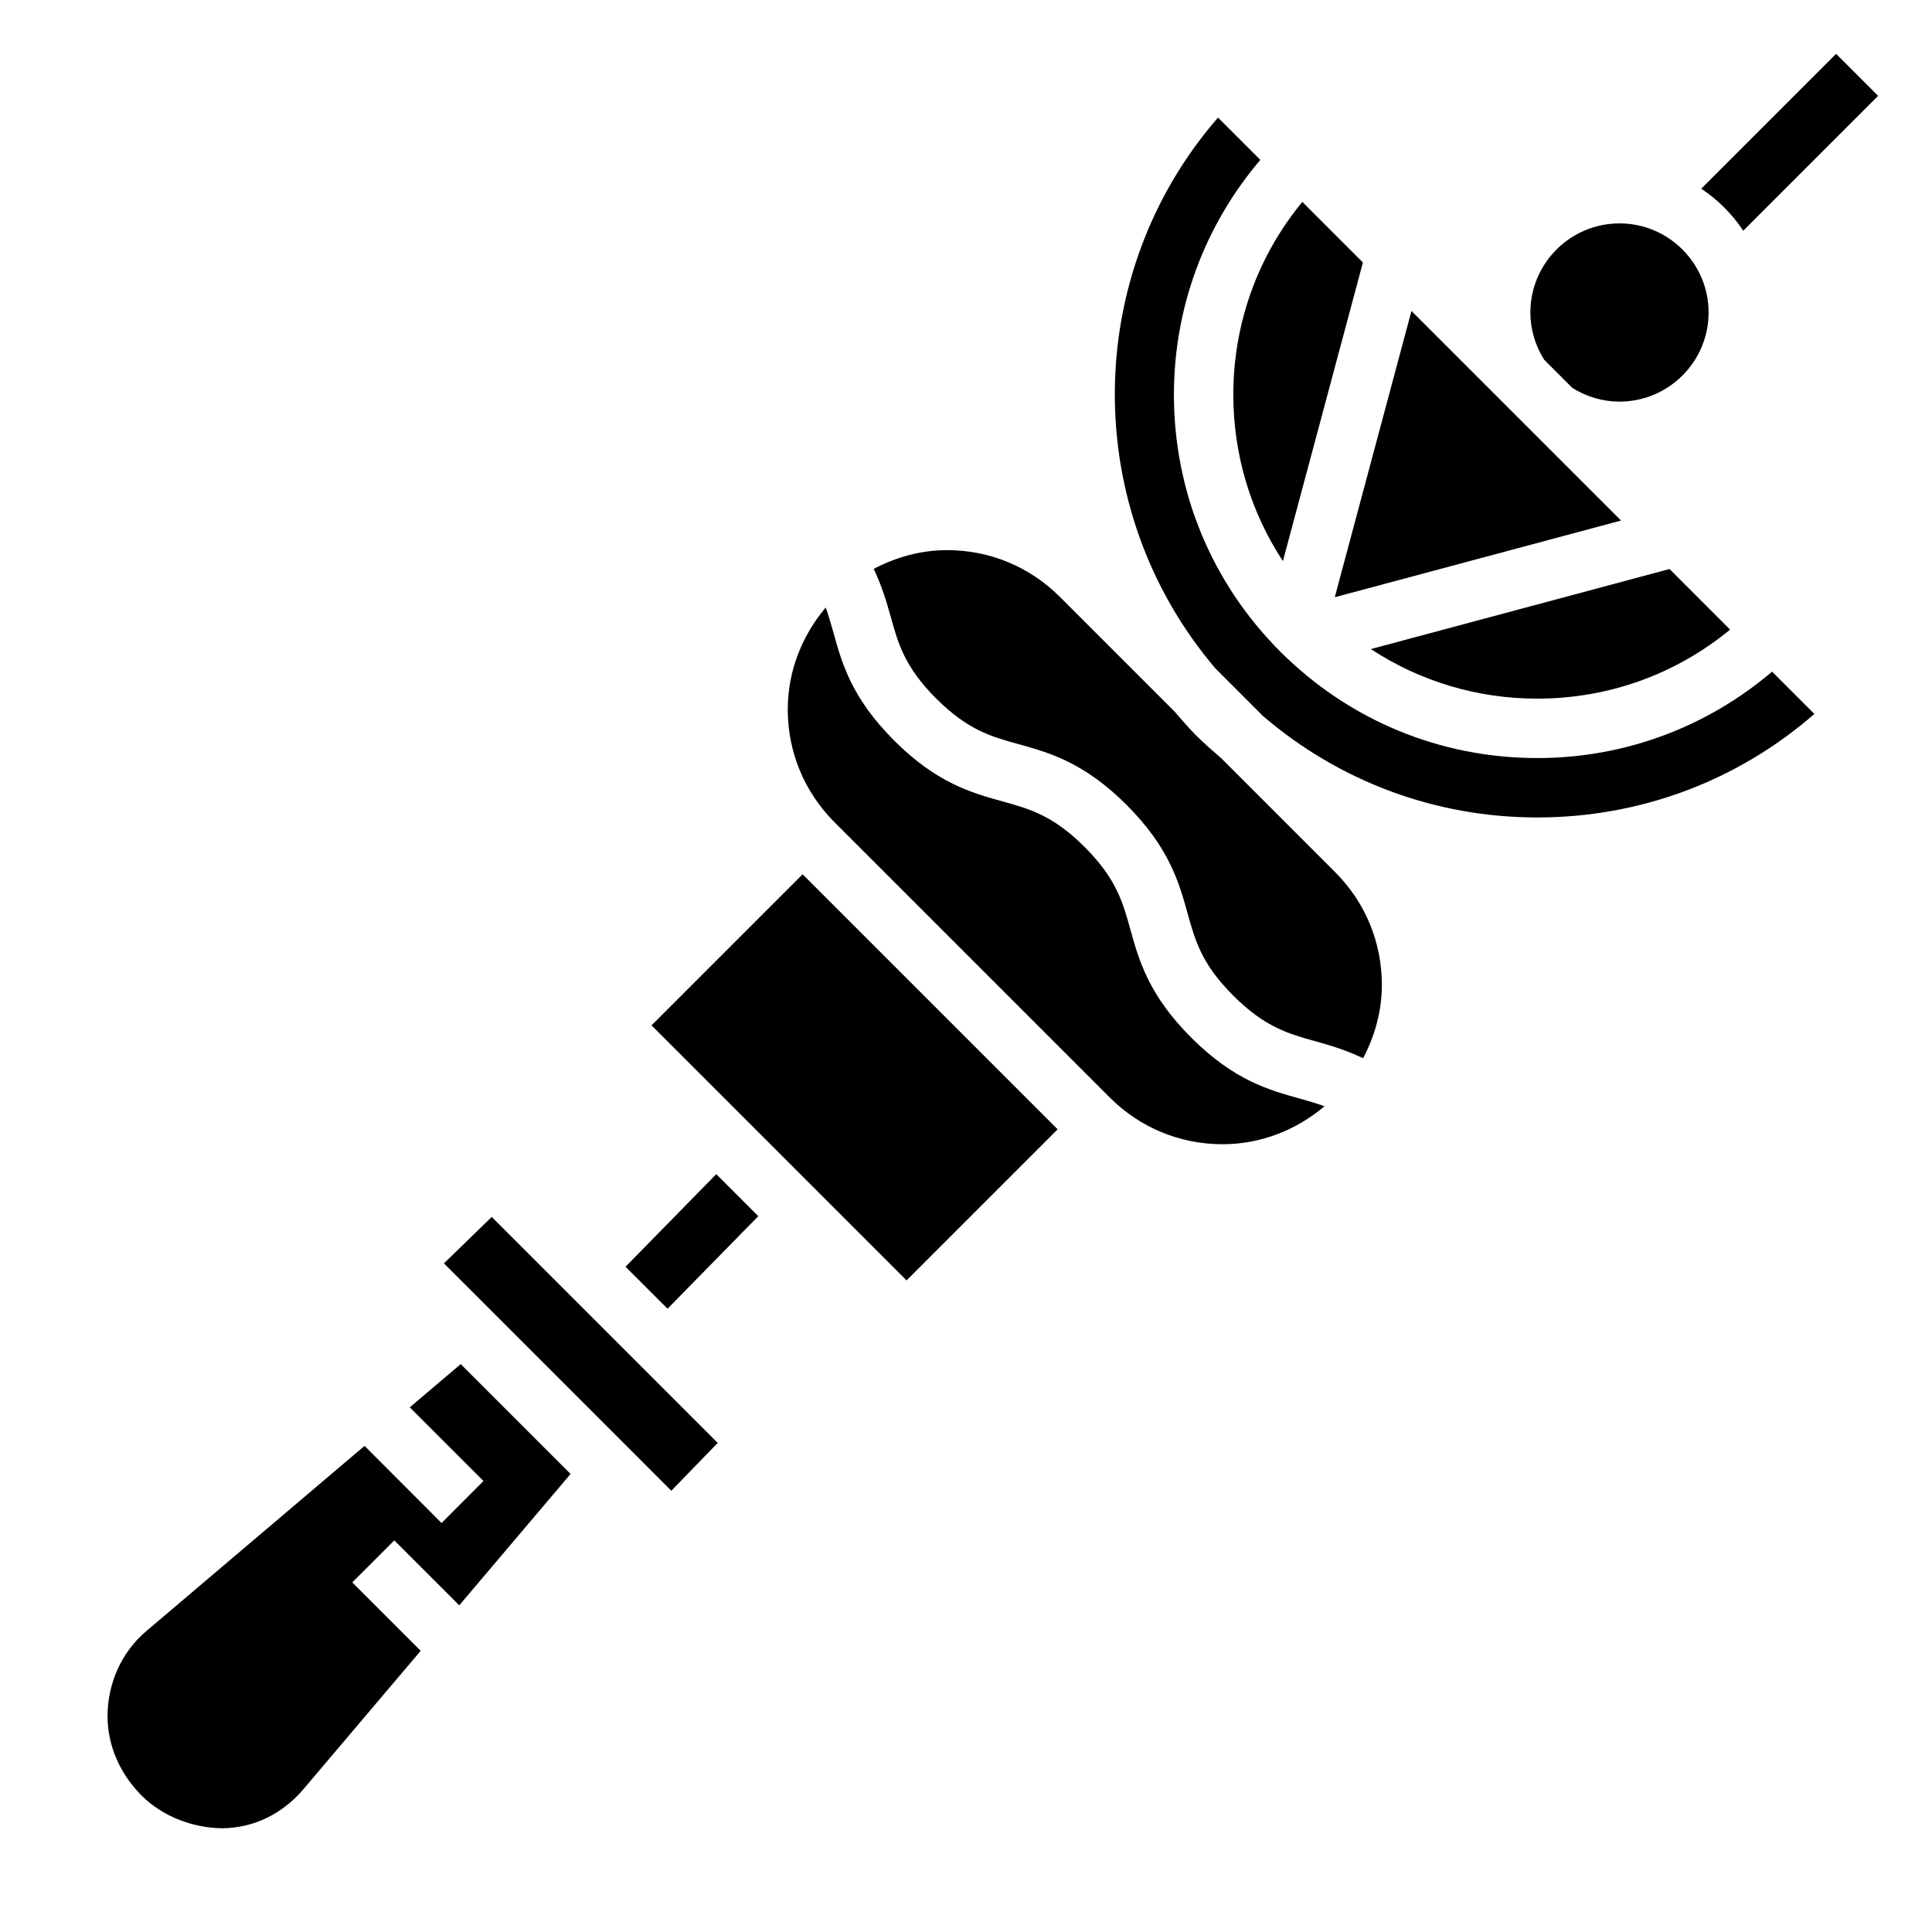
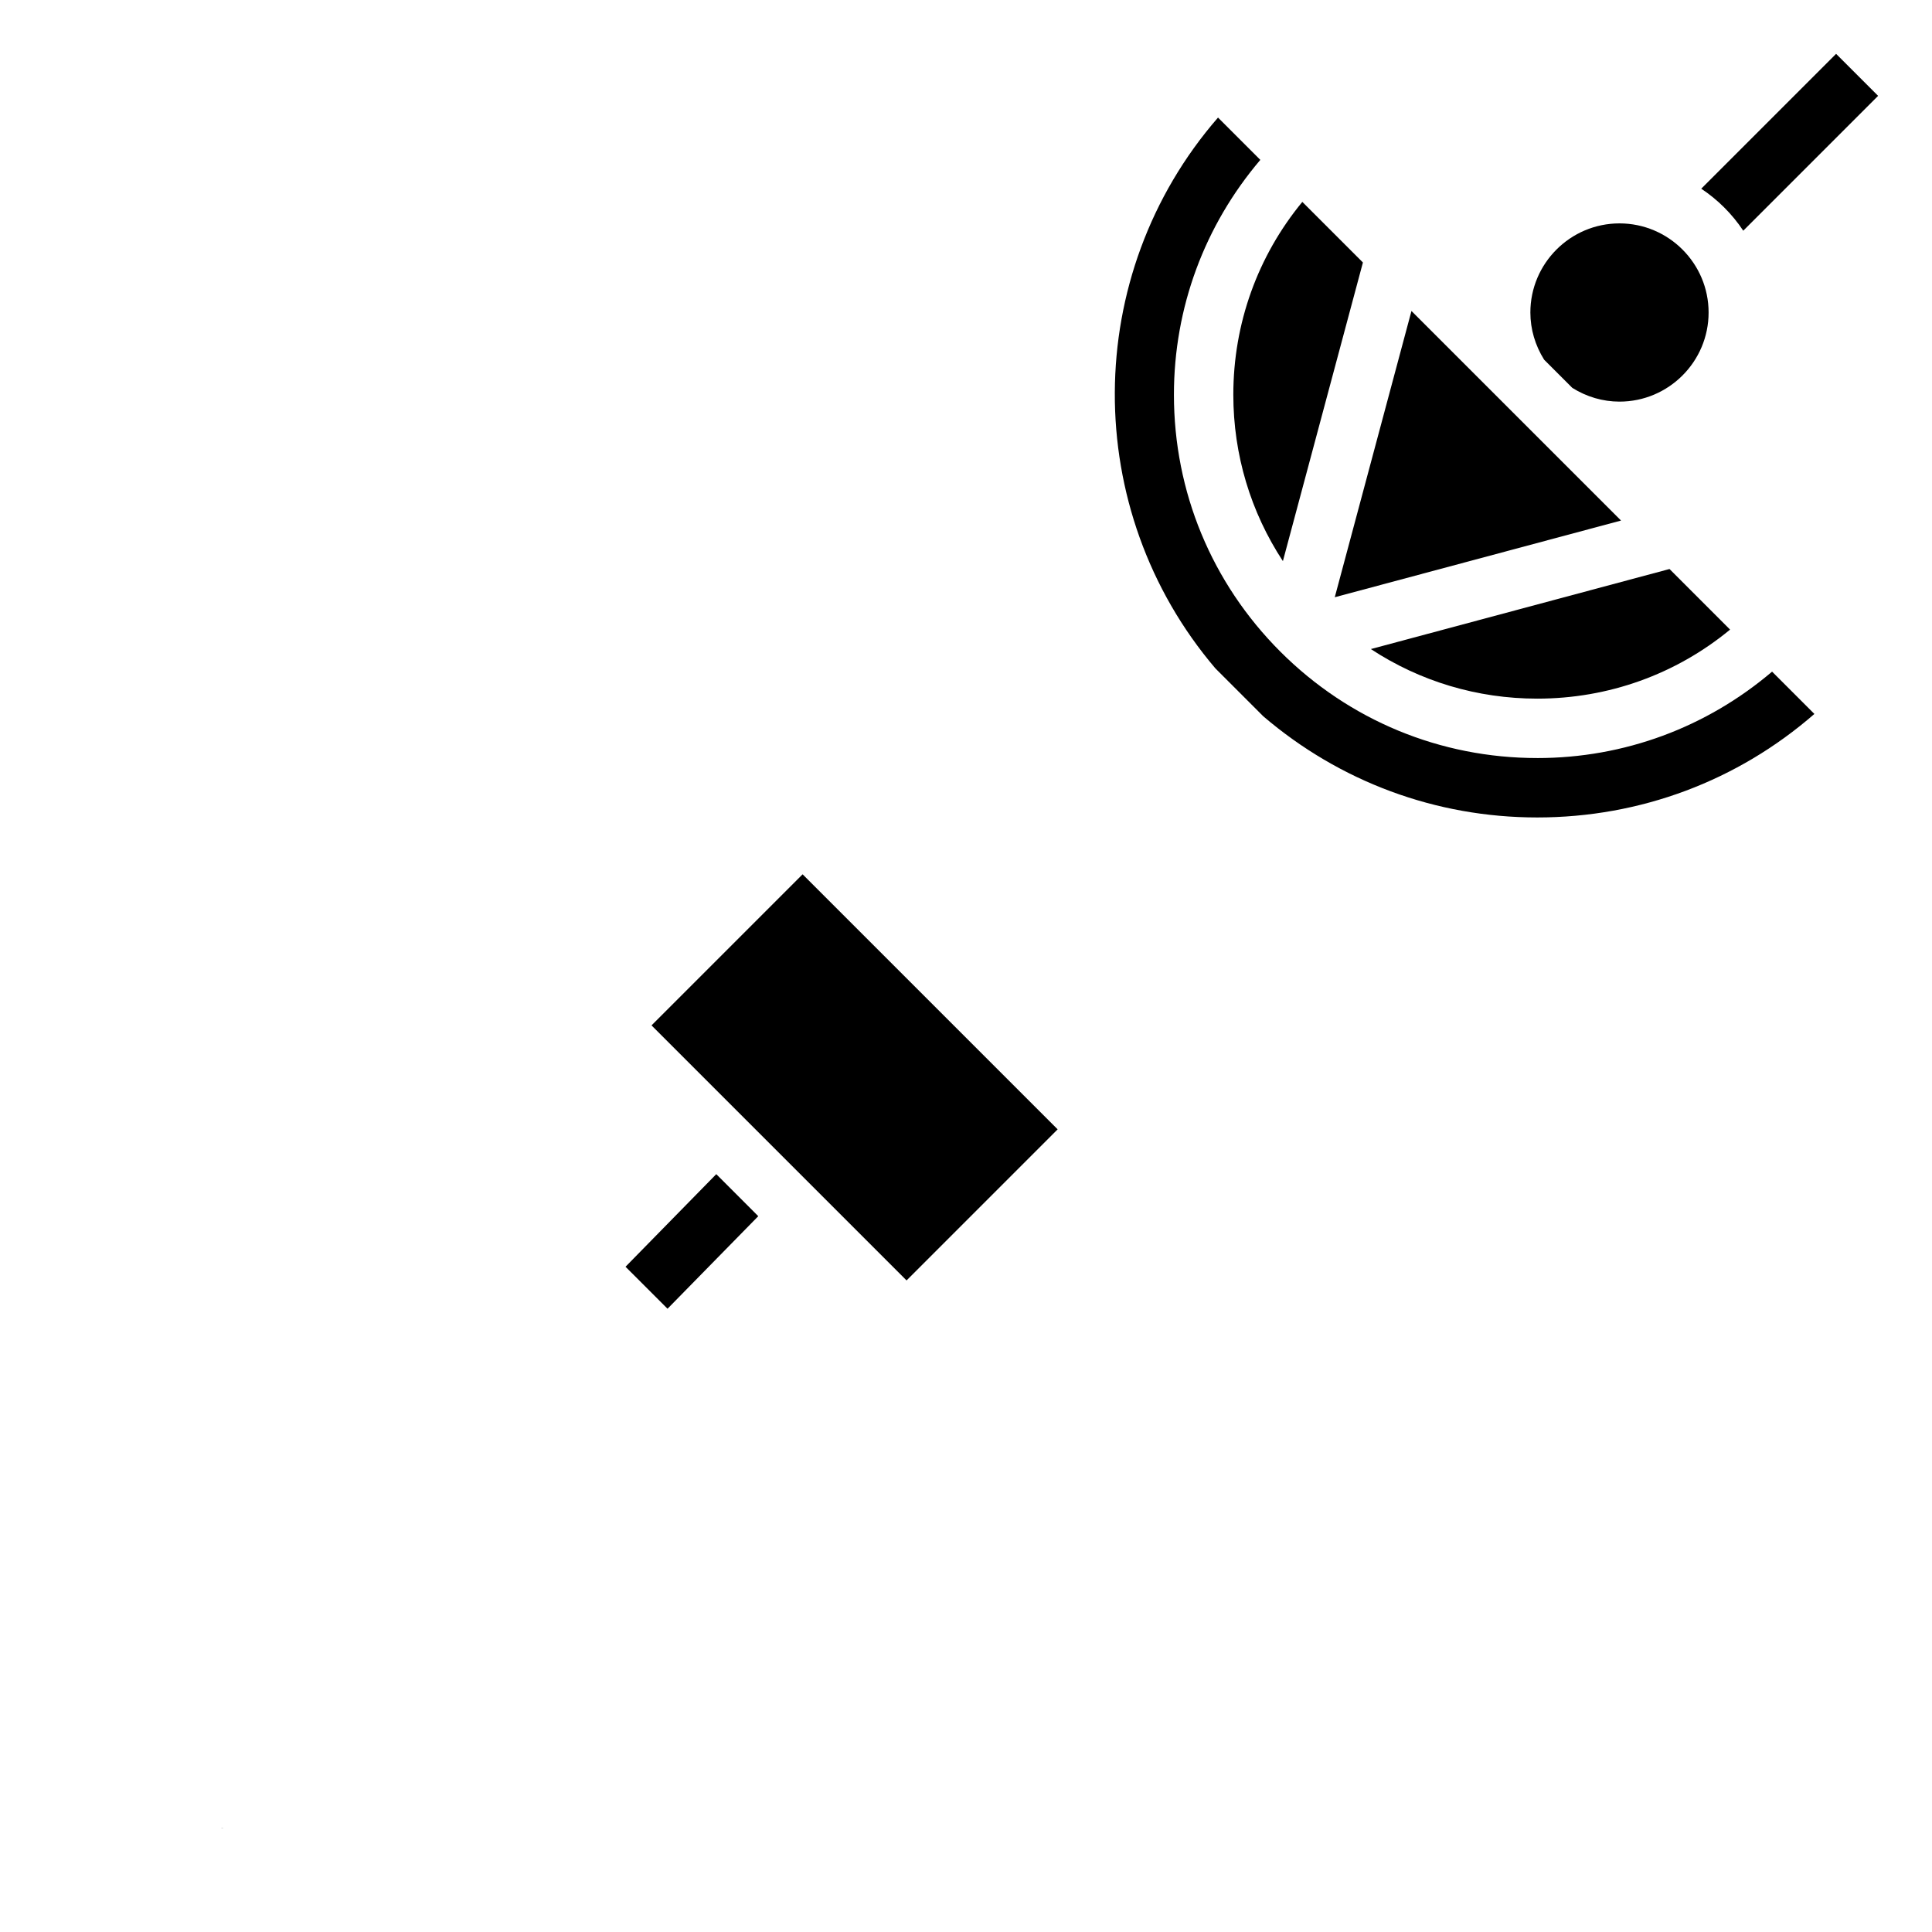
<svg xmlns="http://www.w3.org/2000/svg" fill="#000000" width="800px" height="800px" version="1.1" viewBox="144 144 512 512">
  <g>
    <path d="m605.98 205.14 35.738-35.738-11.133-11.133-35.738 35.738c4.418 2.934 8.207 6.719 11.133 11.133z" />
-     <path d="m252.59 516.96 19.531 19.523-11.109 11.133-20.395-20.445-57.781 49.027c-6.652 5.629-10.312 13.863-10.336 22.578-0.016 7.941 3.402 15.414 9.004 21.043 5.535 5.551 13.594 8.613 21.371 8.691 8.598-0.102 16.066-3.898 21.633-10.469l30.977-36.559-18.129-18.129 11.133-11.133 17.215 17.207 29.504-34.816-29.109-29.109z" />
    <path d="m203.2 628.55c-0.109 0-0.219-0.031-0.324-0.031-0.094 0-0.18 0.031-0.277 0.031z" />
-     <path d="m261.65 478.8 5.328 5.328v-0.008l49.609 49.609h-0.008l5.328 5.332 12.297-12.676-59.883-59.883z" />
    <path d="m483.98 292.7 21.207-79.137-16.059-16.059c-11.84 14.379-18.285 32.242-18.285 51.105 0 15.906 4.606 31.094 13.137 44.09z" />
    <path d="m560.68 246.79c3.769 2.363 8.066 3.644 12.5 3.644 13.02 0 23.617-10.598 23.617-23.617s-10.598-23.617-23.617-23.617c-13.02 0-23.617 10.598-23.617 23.617 0 4.434 1.281 8.73 3.644 12.5z" />
    <path d="m507.29 316.01c12.996 8.535 28.184 13.137 44.086 13.137 18.863 0 36.738-6.445 51.113-18.293l-16.051-16.059z" />
    <path d="m573.59 281.95-55.539-55.535-20.324 75.859z" />
-     <path d="m459.69 418.98c-11.312-11.305-13.879-20.555-16.145-28.719-2-7.203-3.723-13.414-12.105-21.797-8.375-8.367-14.586-10.094-21.781-12.09-8.156-2.266-17.398-4.824-28.703-16.129-11.305-11.297-13.855-20.539-16.113-28.695-0.637-2.281-1.258-4.426-2.023-6.559-6.18 7.356-10.055 16.699-10.055 27.027 0 11.281 4.394 21.883 12.367 29.859l72.988 72.988c7.977 7.977 18.578 12.367 29.859 12.367 10.328 0 19.68-3.871 27.031-10.059-2.141-0.781-4.297-1.41-6.598-2.047-8.16-2.269-17.41-4.836-28.723-16.148z" />
    <path d="m551.38 344.89c-25.711 0-49.887-10.012-68.078-28.199-18.184-18.191-28.199-42.367-28.199-68.082 0-23.066 8.117-44.855 22.898-62.242l-11.211-11.211c-36.266 41.699-36.441 104-0.684 145.99l12.684 12.684c20.254 17.305 45.668 26.805 72.59 26.805 27.285 0 53.082-9.684 73.453-27.434l-11.211-11.211c-17.383 14.785-39.172 22.902-62.242 22.902z" />
-     <path d="m467.68 344.98c-2.25-1.961-4.512-3.898-6.637-6.023-2.055-2.055-3.898-4.242-5.785-6.398l-30.402-30.402c-7.977-7.973-18.586-12.367-29.859-12.367-7.055 0-13.602 1.906-19.453 4.969 2.156 4.543 3.41 8.754 4.473 12.586 1.992 7.188 3.707 13.398 12.074 21.766 8.375 8.367 14.586 10.094 21.781 12.09 8.156 2.258 17.406 4.824 28.703 16.129 11.312 11.312 13.879 20.562 16.145 28.719 2 7.203 3.723 13.422 12.105 21.797 8.383 8.383 14.602 10.109 21.805 12.105 3.84 1.07 8.062 2.32 12.609 4.496 3.07-5.848 4.969-12.398 4.969-19.445 0-11.281-4.394-21.883-12.367-29.859z" />
    <path d="m316.66 415.74 40.039-40.039 67.586 67.586-40.039 40.039z" />
    <path d="m309.77 479.7 11.133 11.129 24.047-24.527-11.129-11.141z" />
  </g>
</svg>